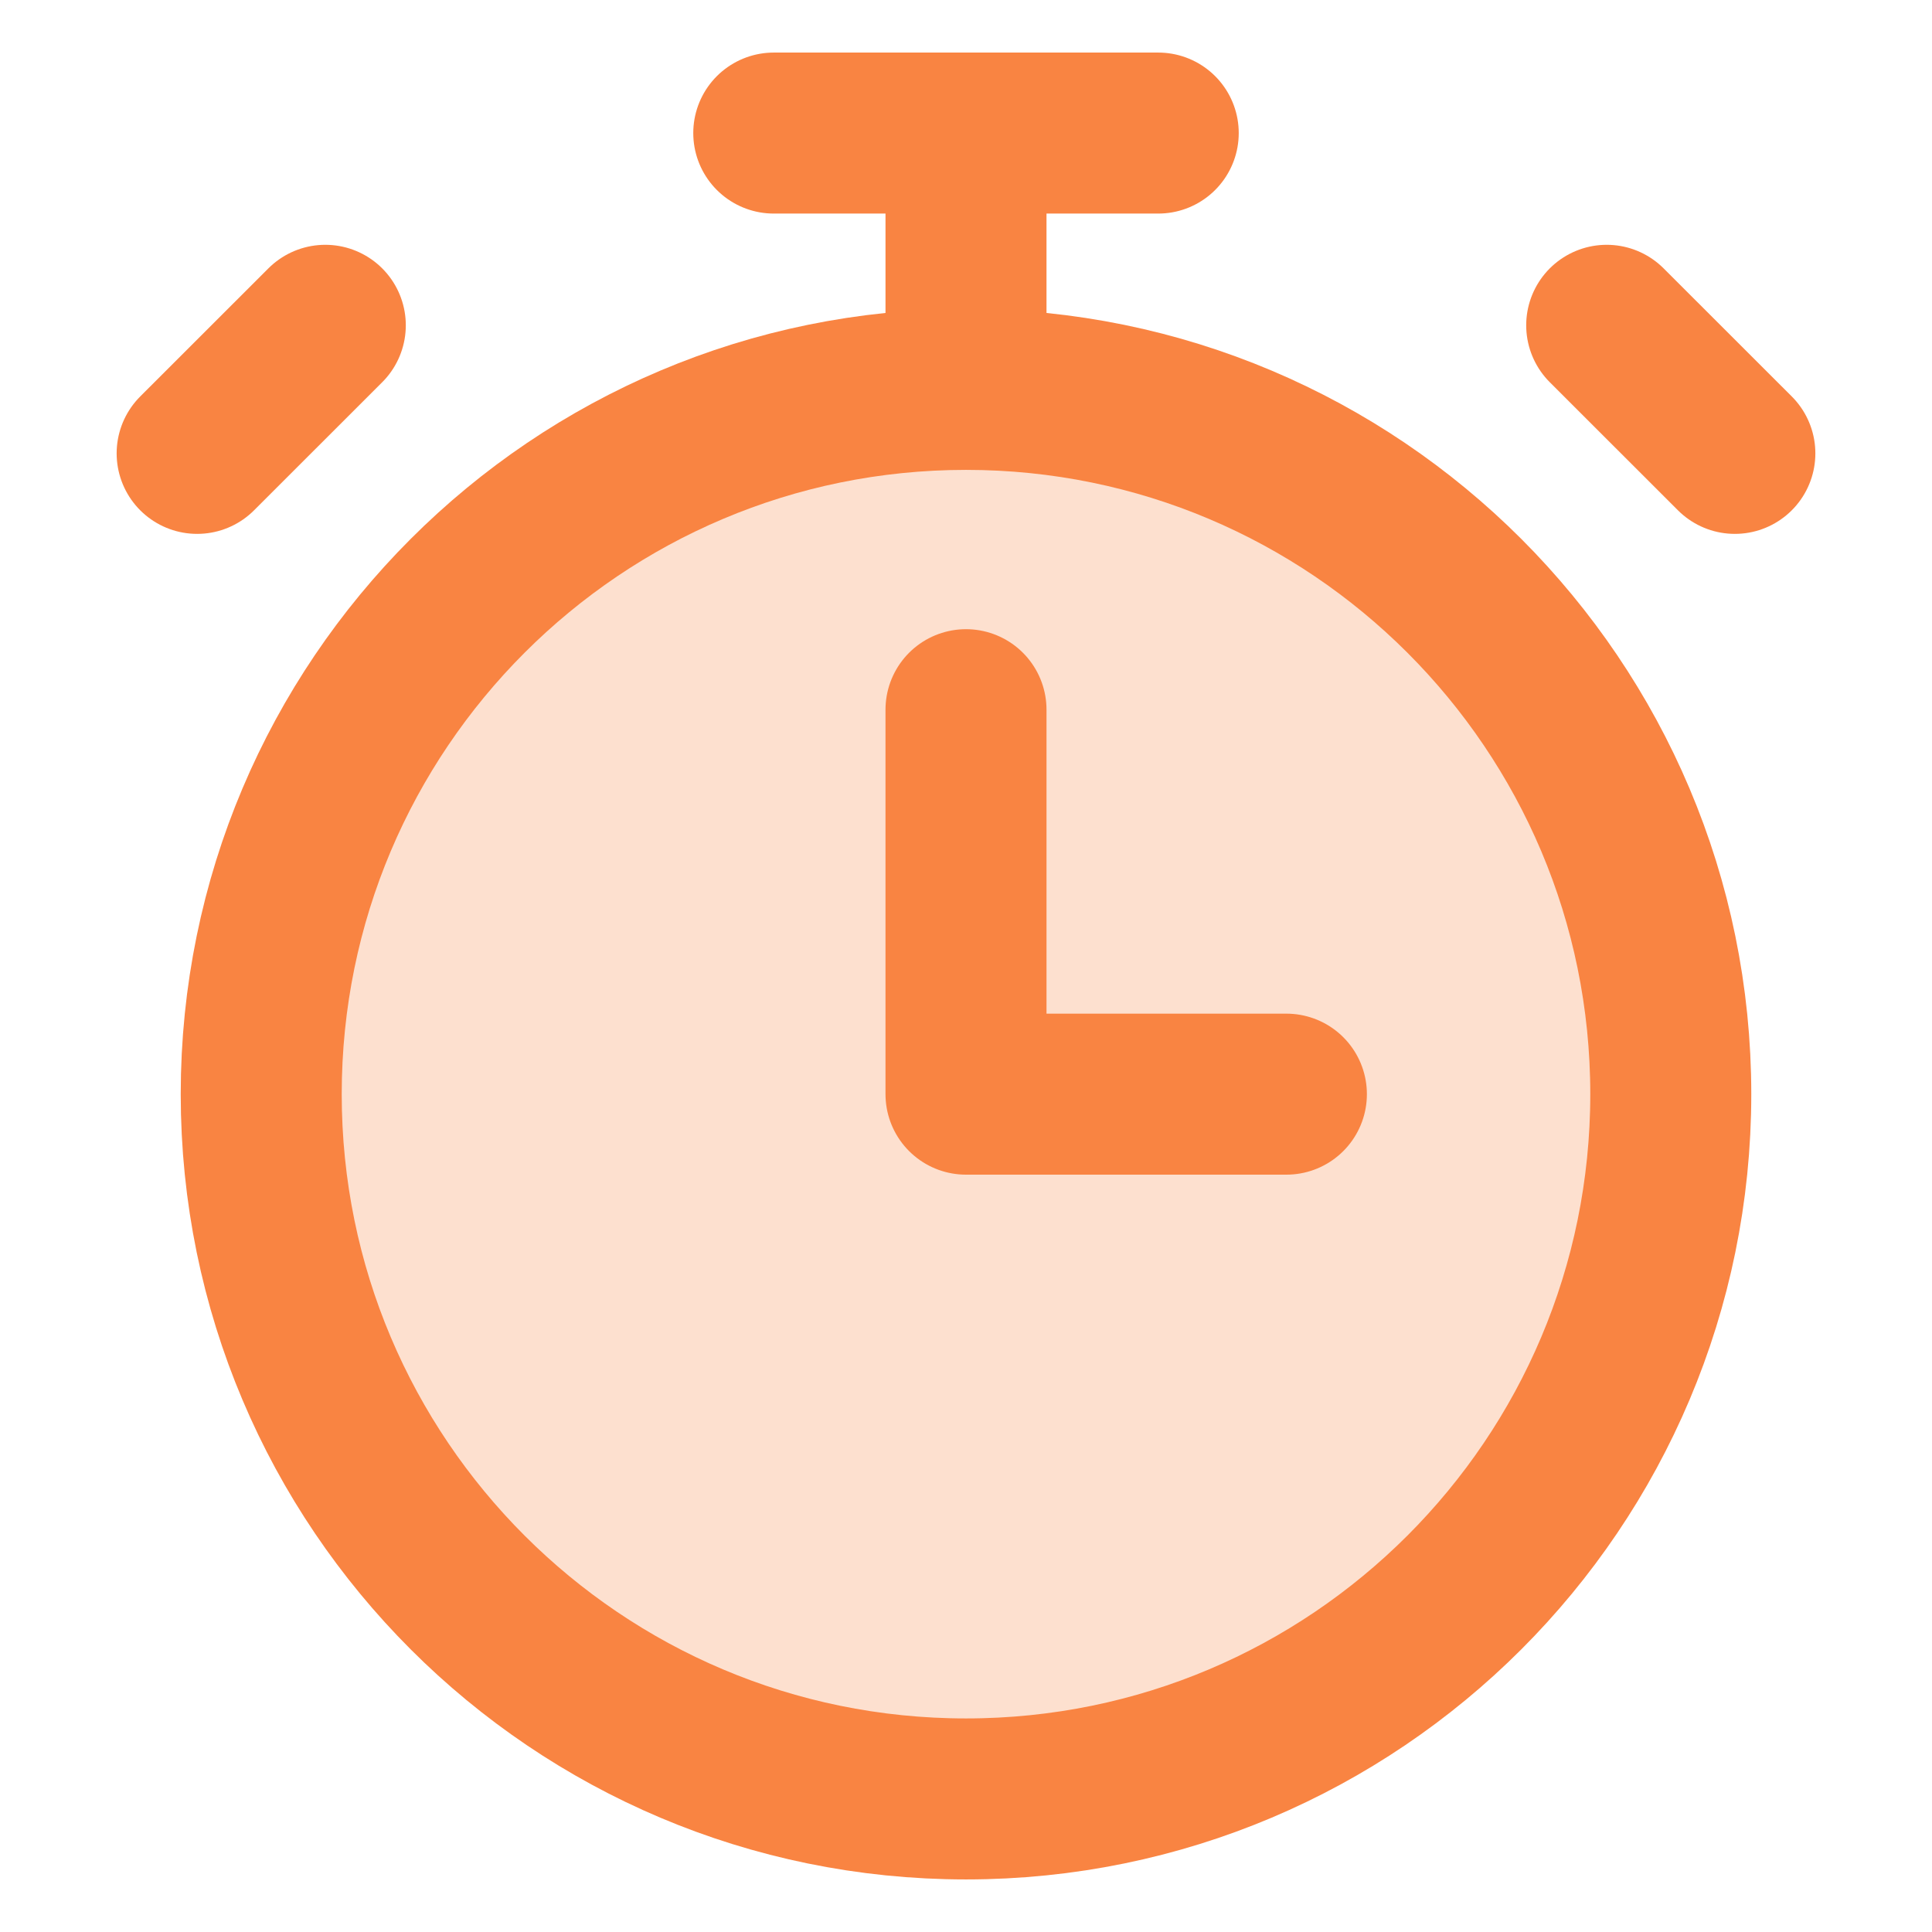
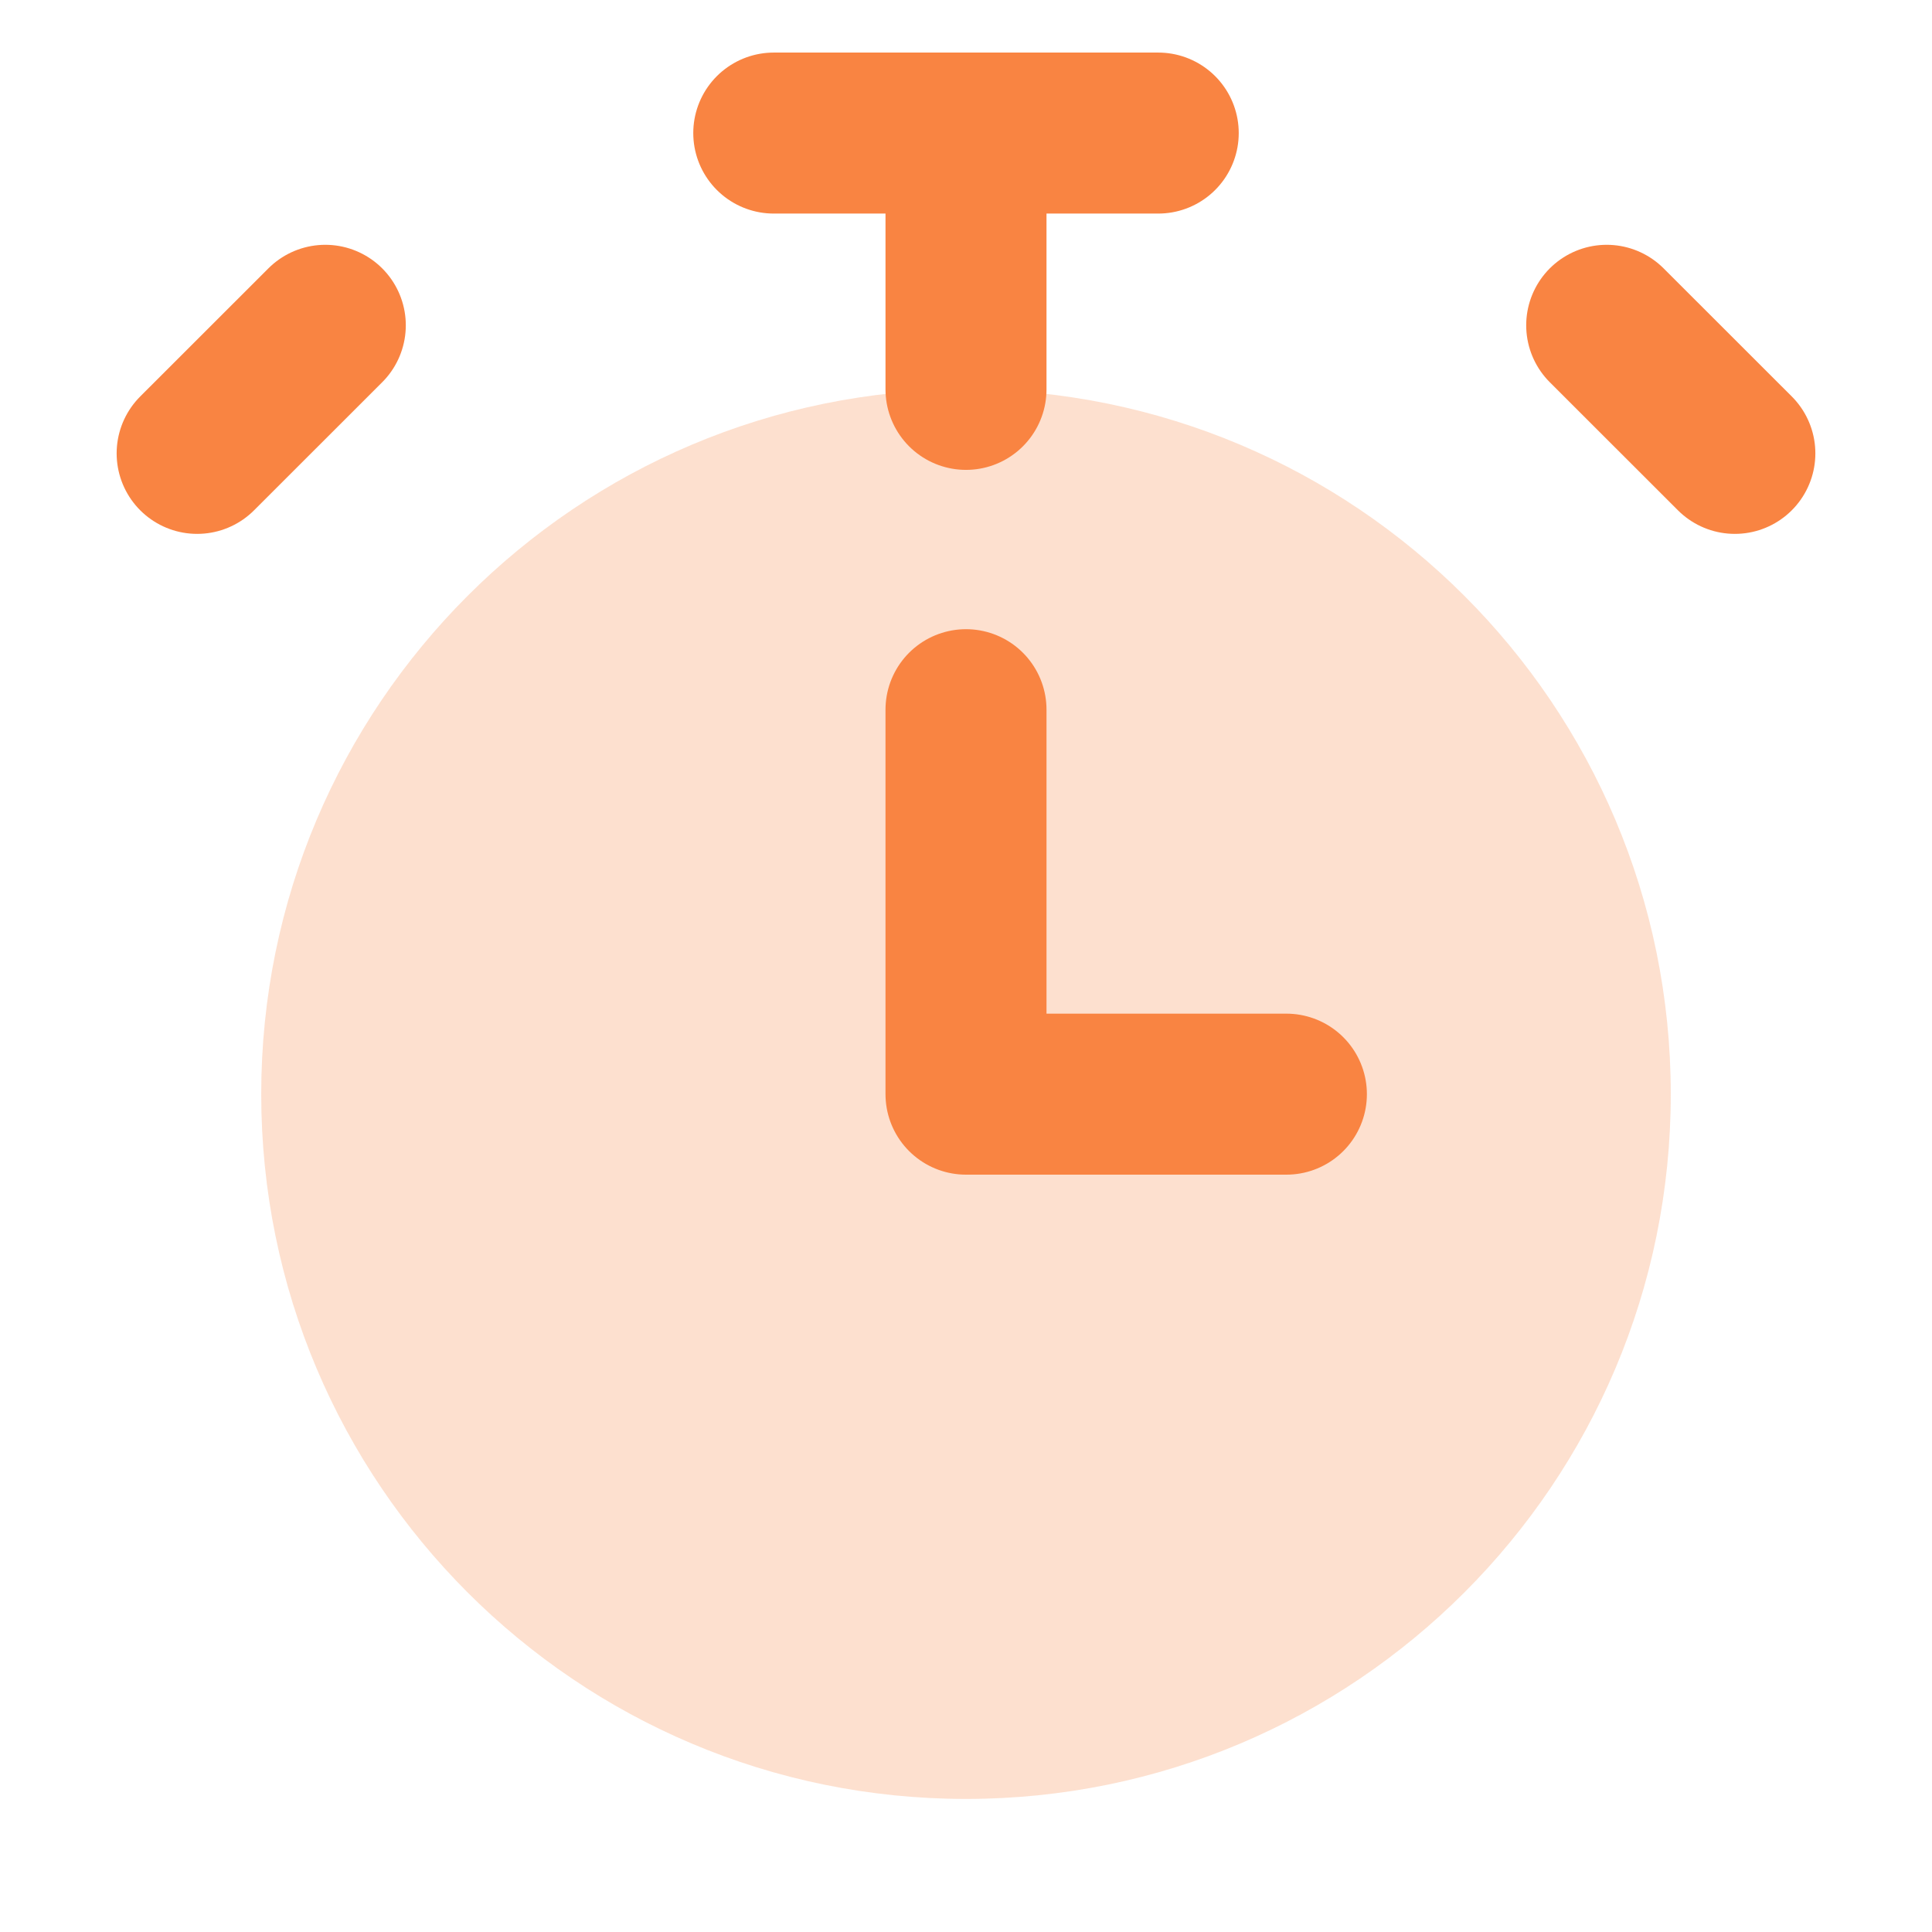
<svg xmlns="http://www.w3.org/2000/svg" width="24" height="24" viewBox="0 0 24 24" fill="none">
  <path opacity="0.25" d="M12 22.347C16.835 22.347 20.755 18.427 20.755 13.592C20.755 8.757 16.835 4.837 12 4.837C7.165 4.837 3.245 8.757 3.245 13.592C3.245 18.427 7.165 22.347 12 22.347Z" fill="#F98442" />
-   <path d="M12 22.347C16.835 22.347 20.755 18.427 20.755 13.592C20.755 8.757 16.835 4.837 12 4.837C7.165 4.837 3.245 8.757 3.245 13.592C3.245 18.427 7.165 22.347 12 22.347Z" stroke="#F98442" stroke-width="2" stroke-linecap="round" stroke-linejoin="round" />
  <path d="M9.612 1.653H14.388" stroke="#F98442" stroke-width="2" stroke-linecap="round" stroke-linejoin="round" />
  <path d="M12 1.653V4.837" stroke="#F98442" stroke-width="2" stroke-linecap="round" stroke-linejoin="round" />
  <path d="M19.959 4.041L21.551 5.632" stroke="#F98442" stroke-width="2" stroke-linecap="round" stroke-linejoin="round" />
  <path d="M4.041 4.041L2.449 5.632" stroke="#F98442" stroke-width="2" stroke-linecap="round" stroke-linejoin="round" />
  <path d="M12 8.816V13.592H15.98" stroke="#F98442" stroke-width="2" stroke-linecap="round" stroke-linejoin="round" />
</svg>